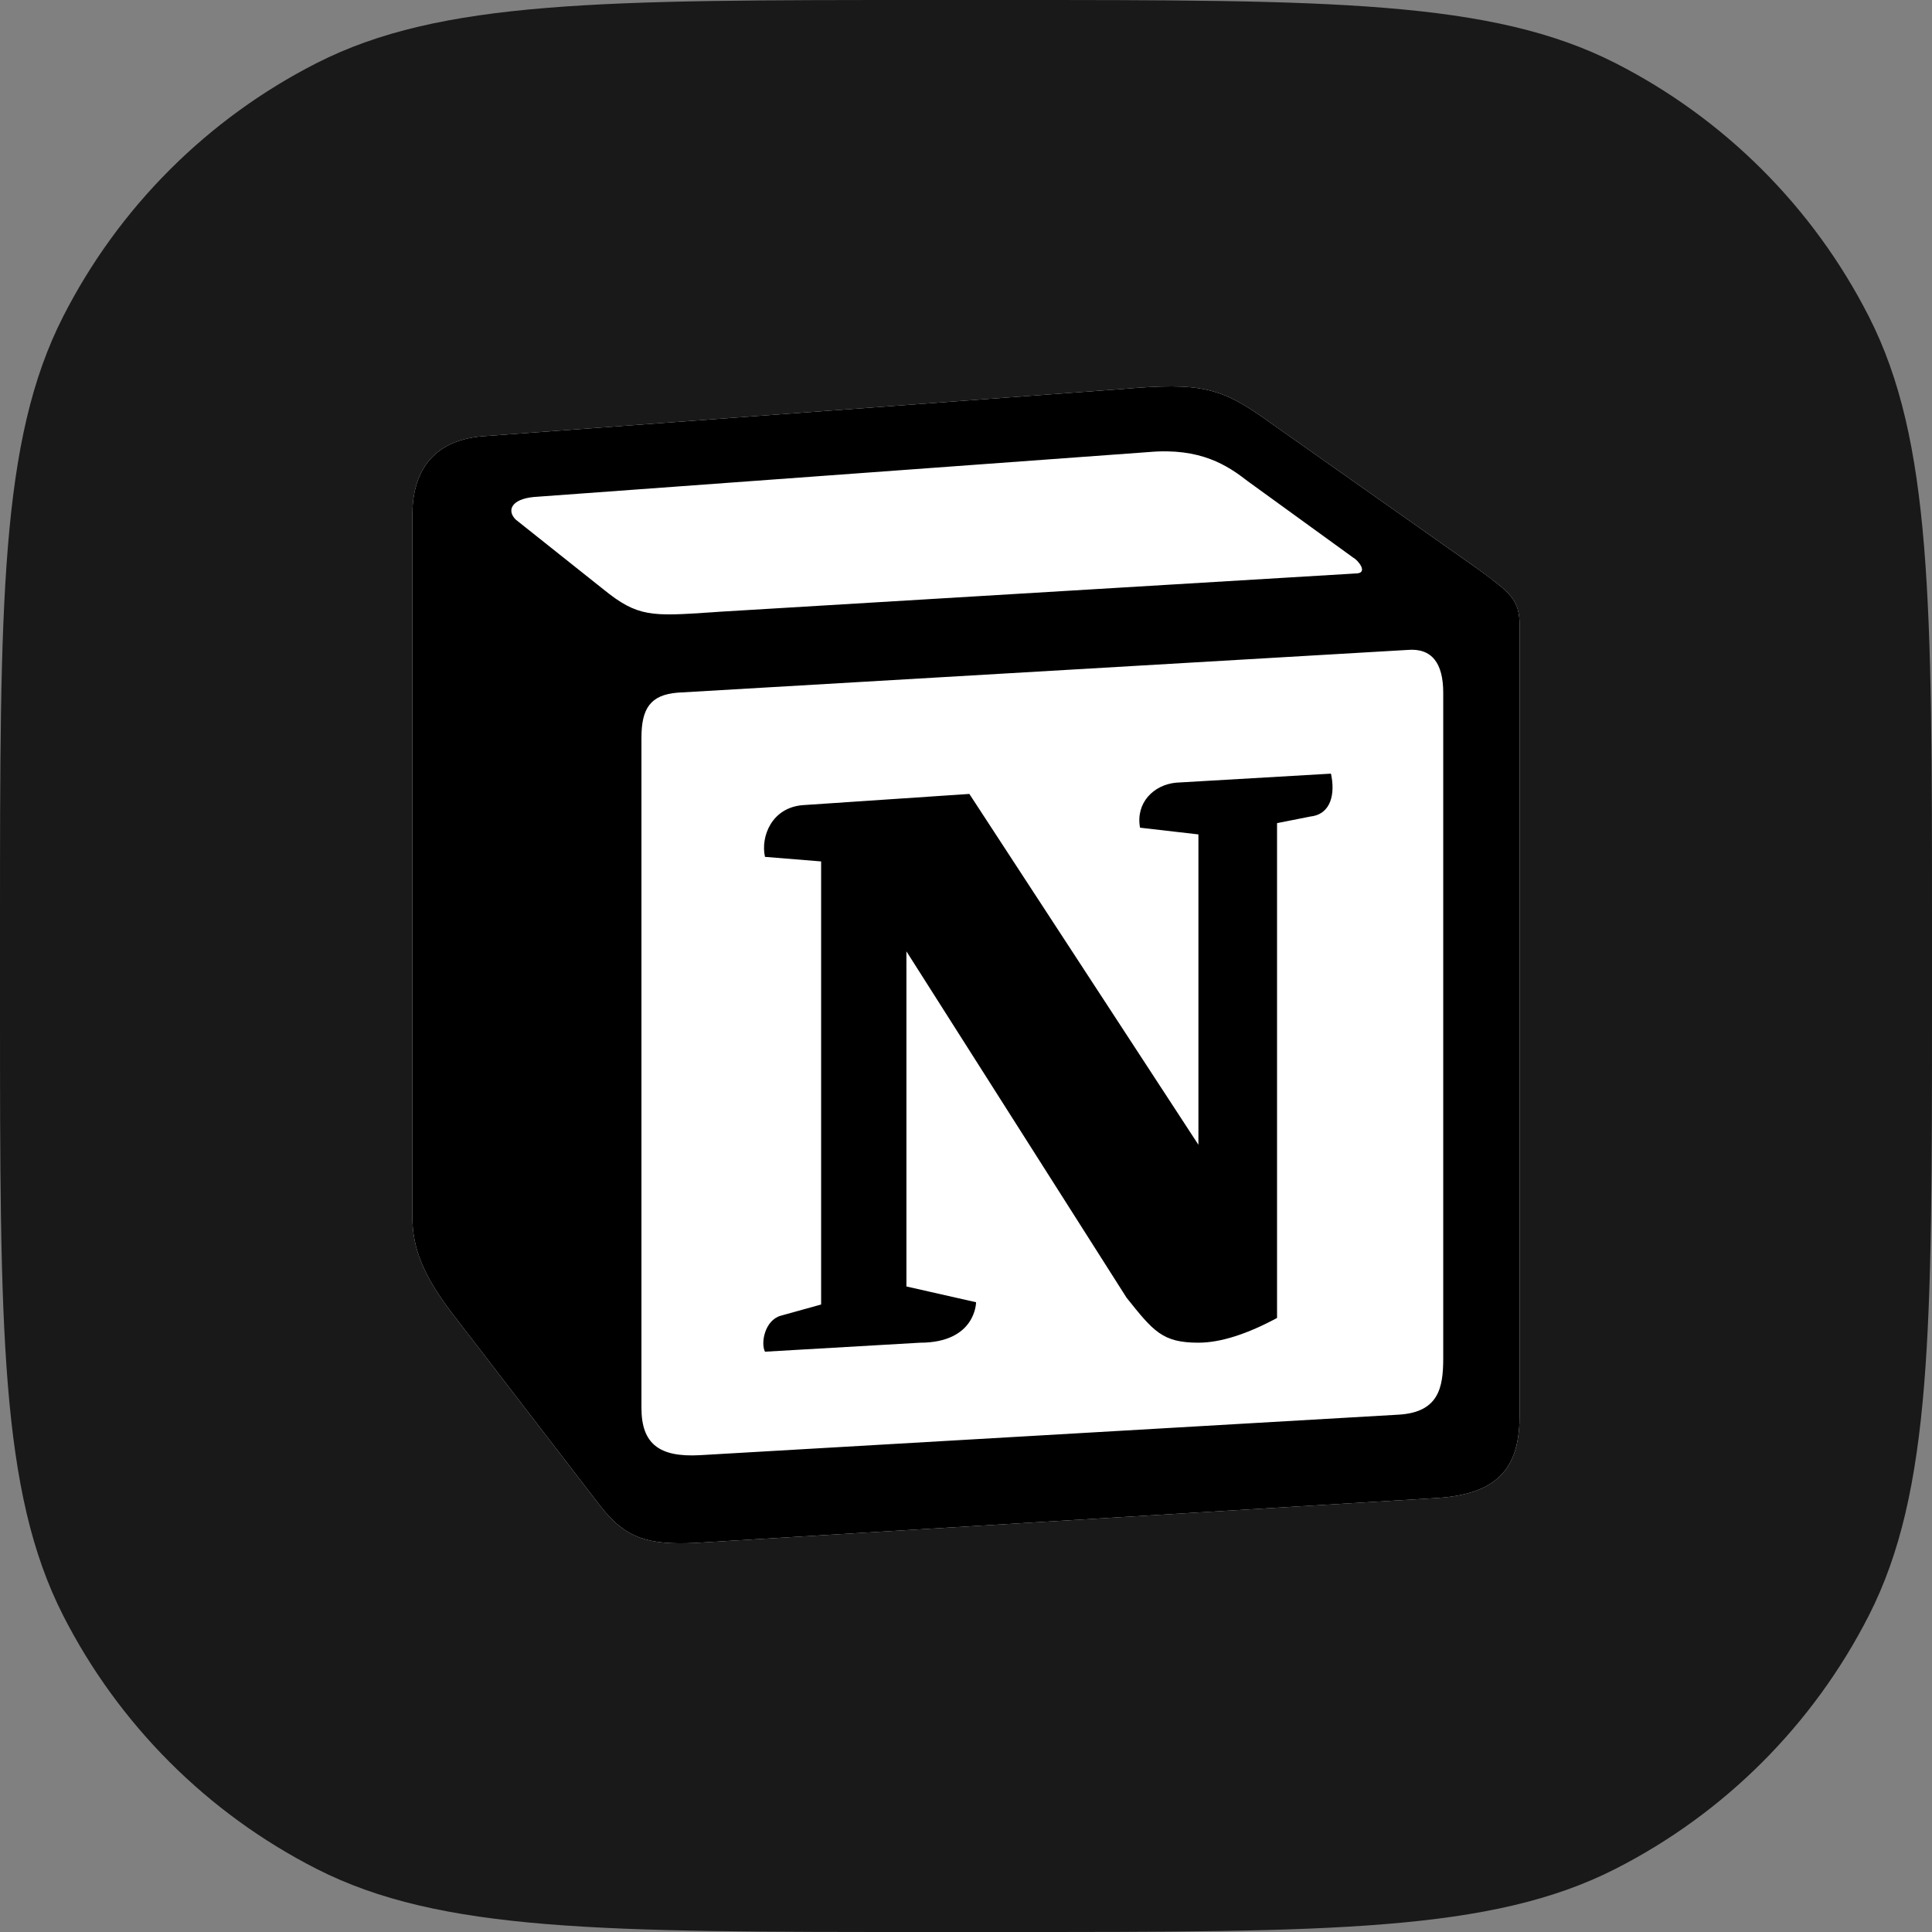
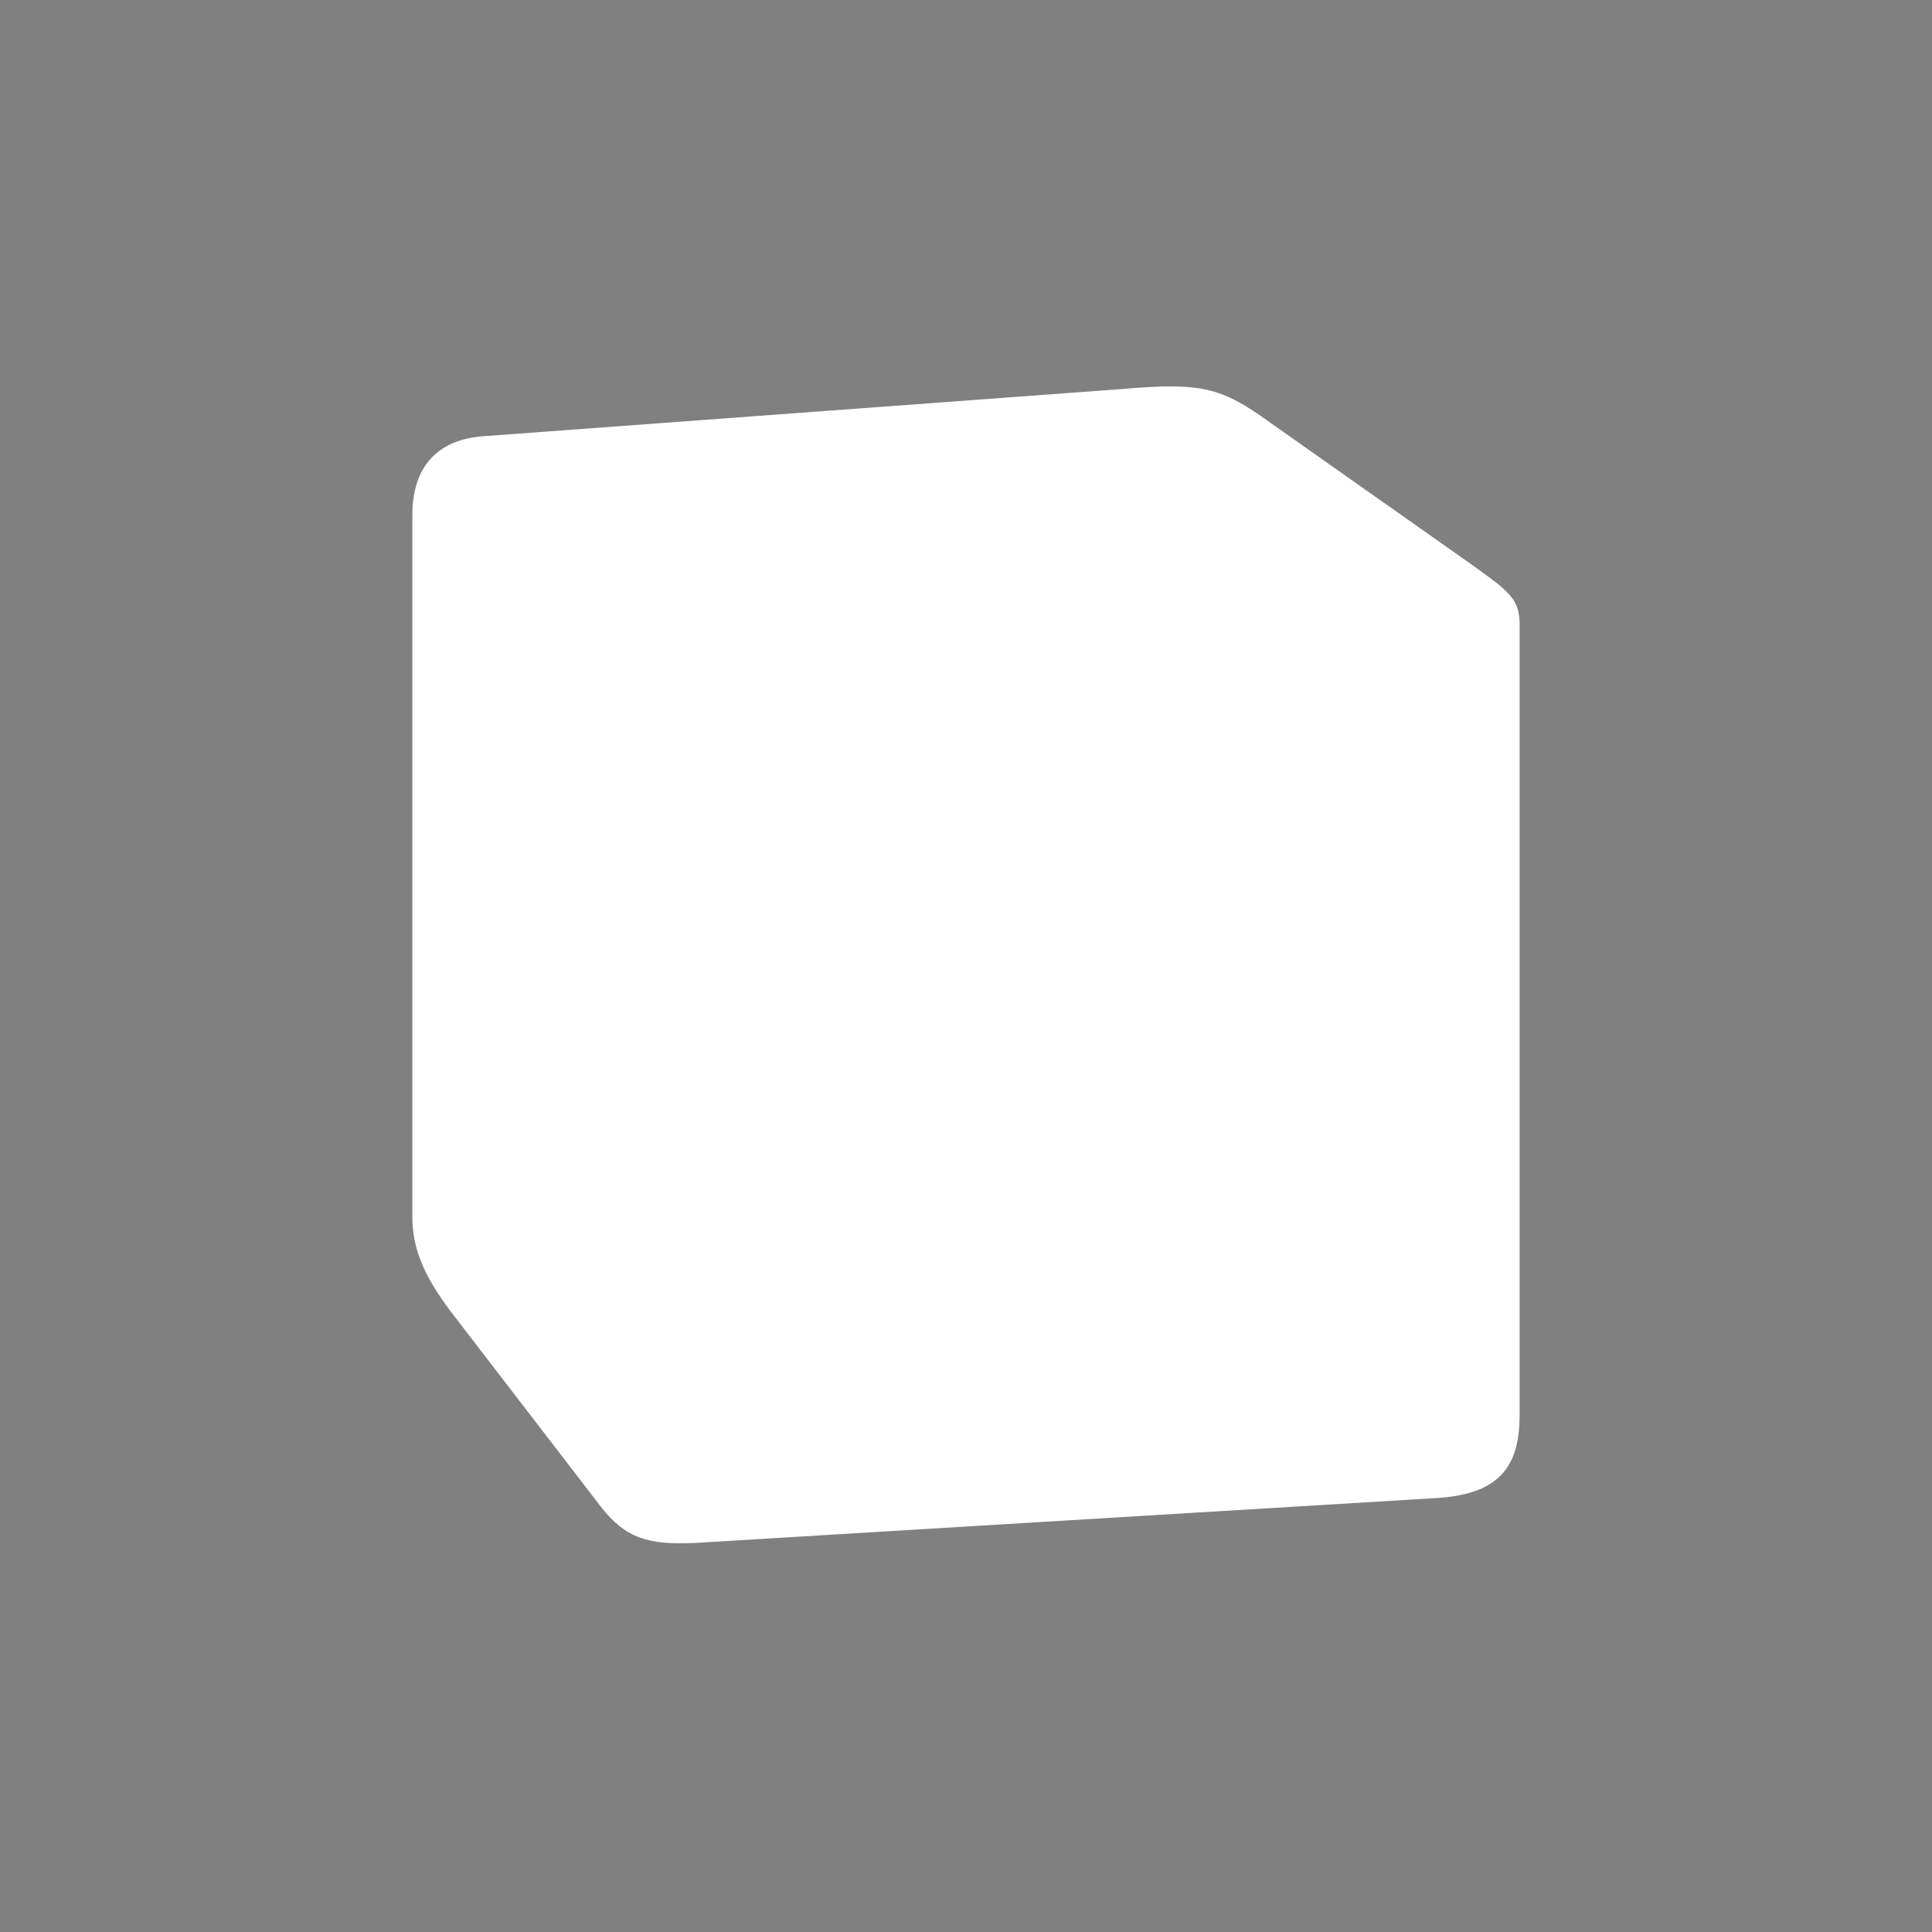
<svg xmlns="http://www.w3.org/2000/svg" width="80" height="80" viewBox="0 0 80 80" fill="none">
  <rect x="0" y="0" width="80" height="80" fill="#808080" stroke="none" />
-   <path d="M0 38.4C0 24.959 0 18.238 2.616 13.104C4.917 8.588 8.588 4.917 13.104 2.616C18.238 0 24.959 0 38.4 0H41.6C55.041 0 61.762 0 66.896 2.616C71.412 4.917 75.083 8.588 77.384 13.104C80 18.238 80 24.959 80 38.4V41.6C80 55.041 80 61.762 77.384 66.896C75.083 71.412 71.412 75.083 66.896 77.384C61.762 80 55.041 80 41.6 80H38.4C24.959 80 18.238 80 13.104 77.384C8.588 75.083 4.917 71.412 2.616 66.896C0 61.762 0 55.041 0 41.6V38.4Z" fill="#191919" />
  <g clip-path="url(#clip0_1193_3631)">
    <path d="M19.957 18.067L46.464 16.109C49.72 15.829 50.556 16.018 52.604 17.506L61.065 23.467C62.461 24.492 62.925 24.772 62.925 25.888V58.579C62.925 60.628 62.181 61.84 59.577 62.025L28.795 63.889C26.841 63.981 25.91 63.702 24.886 62.397L18.655 54.295C17.538 52.804 17.075 51.687 17.075 50.383V21.324C17.075 19.649 17.819 18.252 19.957 18.067Z" fill="white" />
-     <path d="M46.464 16.109L19.957 18.067C17.819 18.252 17.075 19.649 17.075 21.324V50.383C17.075 51.688 17.538 52.804 18.655 54.295L24.886 62.397C25.91 63.702 26.841 63.981 28.795 63.889L59.577 62.025C62.18 61.84 62.925 60.628 62.925 58.579V25.888C62.925 24.829 62.507 24.524 61.276 23.62L61.064 23.467L52.604 17.506C50.556 16.018 49.72 15.829 46.464 16.109ZM29.491 25.353C26.978 25.522 26.408 25.56 24.98 24.399L21.351 21.512C20.982 21.139 21.167 20.672 22.097 20.58L47.578 18.718C49.718 18.531 50.833 19.277 51.67 19.928L56.04 23.095C56.227 23.189 56.691 23.746 56.133 23.746L29.817 25.33L29.491 25.353ZM26.561 58.3V30.547C26.561 29.335 26.933 28.776 28.048 28.682L58.272 26.913C59.297 26.82 59.761 27.472 59.761 28.682V56.249C59.761 57.461 59.574 58.486 57.9 58.579L28.977 60.256C27.304 60.348 26.561 59.791 26.561 58.3ZM55.112 32.035C55.297 32.874 55.112 33.712 54.274 33.808L52.88 34.084V54.574C51.67 55.226 50.555 55.598 49.624 55.598C48.136 55.598 47.764 55.132 46.649 53.736L37.533 39.393V53.27L40.417 53.923C40.417 53.923 40.417 55.599 38.09 55.599L31.676 55.971C31.489 55.598 31.676 54.667 32.326 54.482L34.001 54.017V35.67L31.676 35.481C31.489 34.643 31.954 33.433 33.257 33.338L40.139 32.875L49.624 47.403V34.551L47.206 34.273C47.02 33.246 47.764 32.5 48.693 32.409L55.112 32.035L55.112 32.035Z" fill="black" />
  </g>
  <defs>
    <clipPath id="clip0_1193_3631">
      <rect width="45.851" height="48" fill="white" transform="translate(17.075 16)" />
    </clipPath>
  </defs>
</svg>